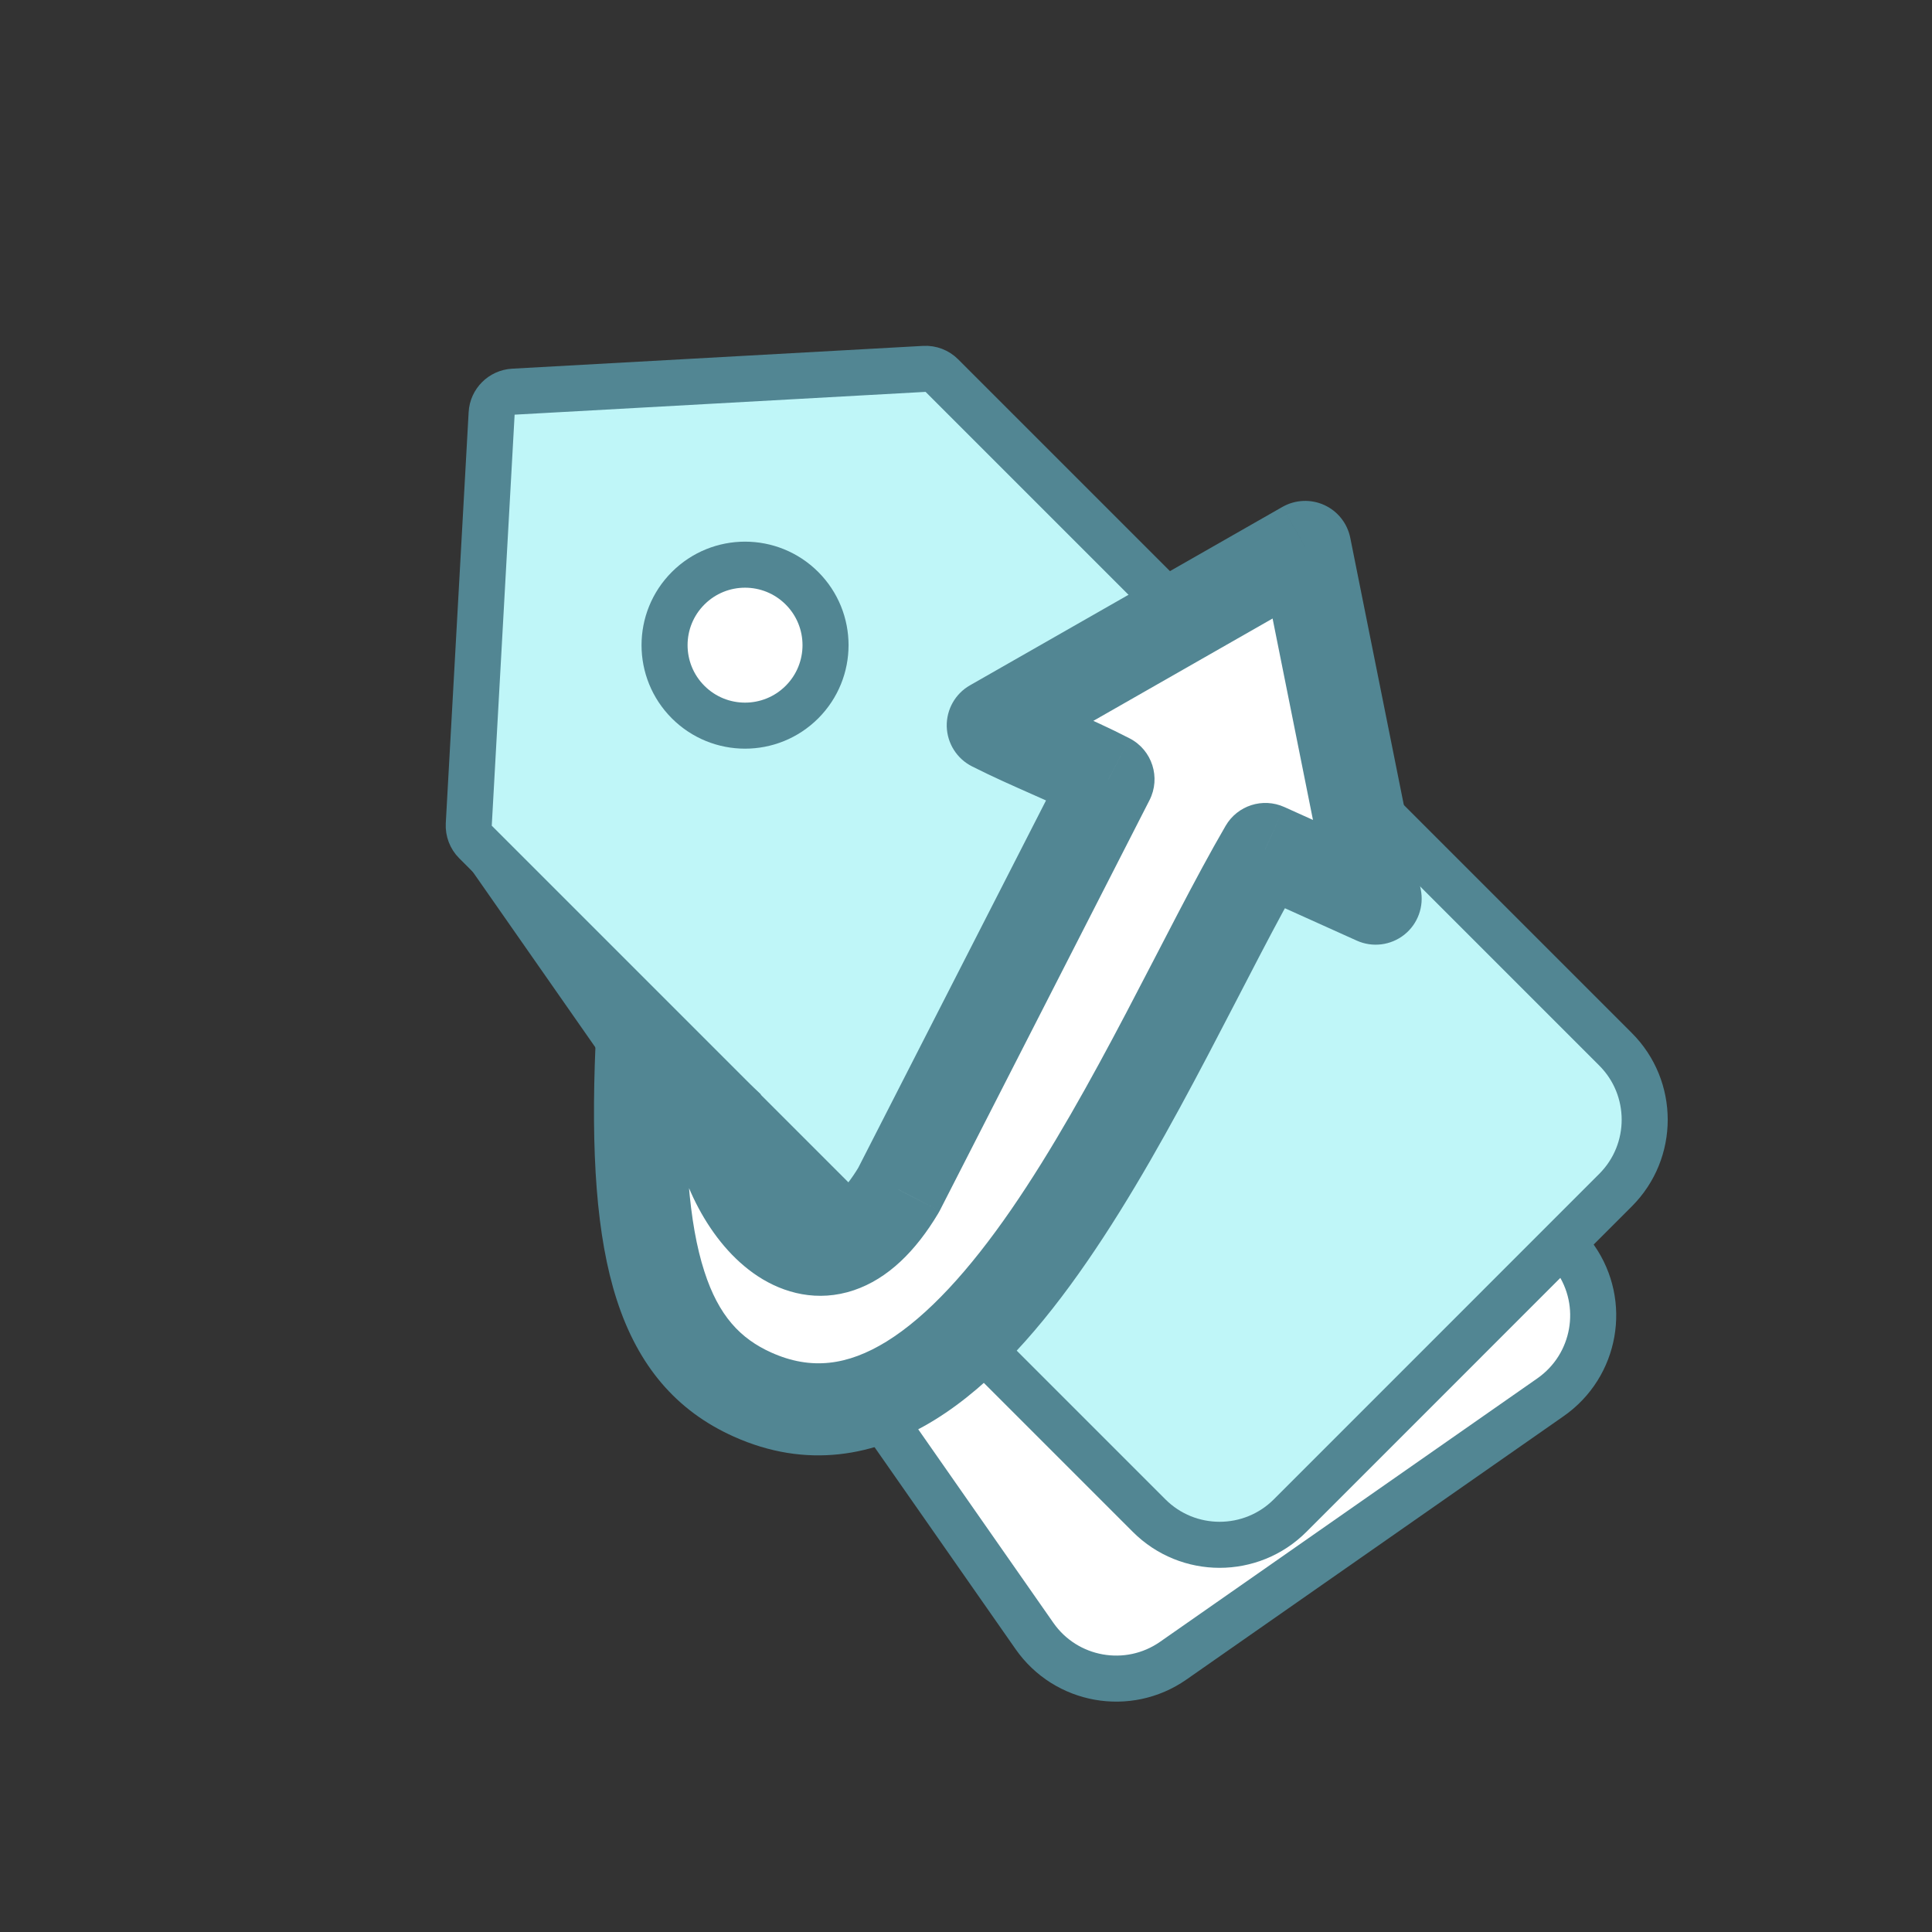
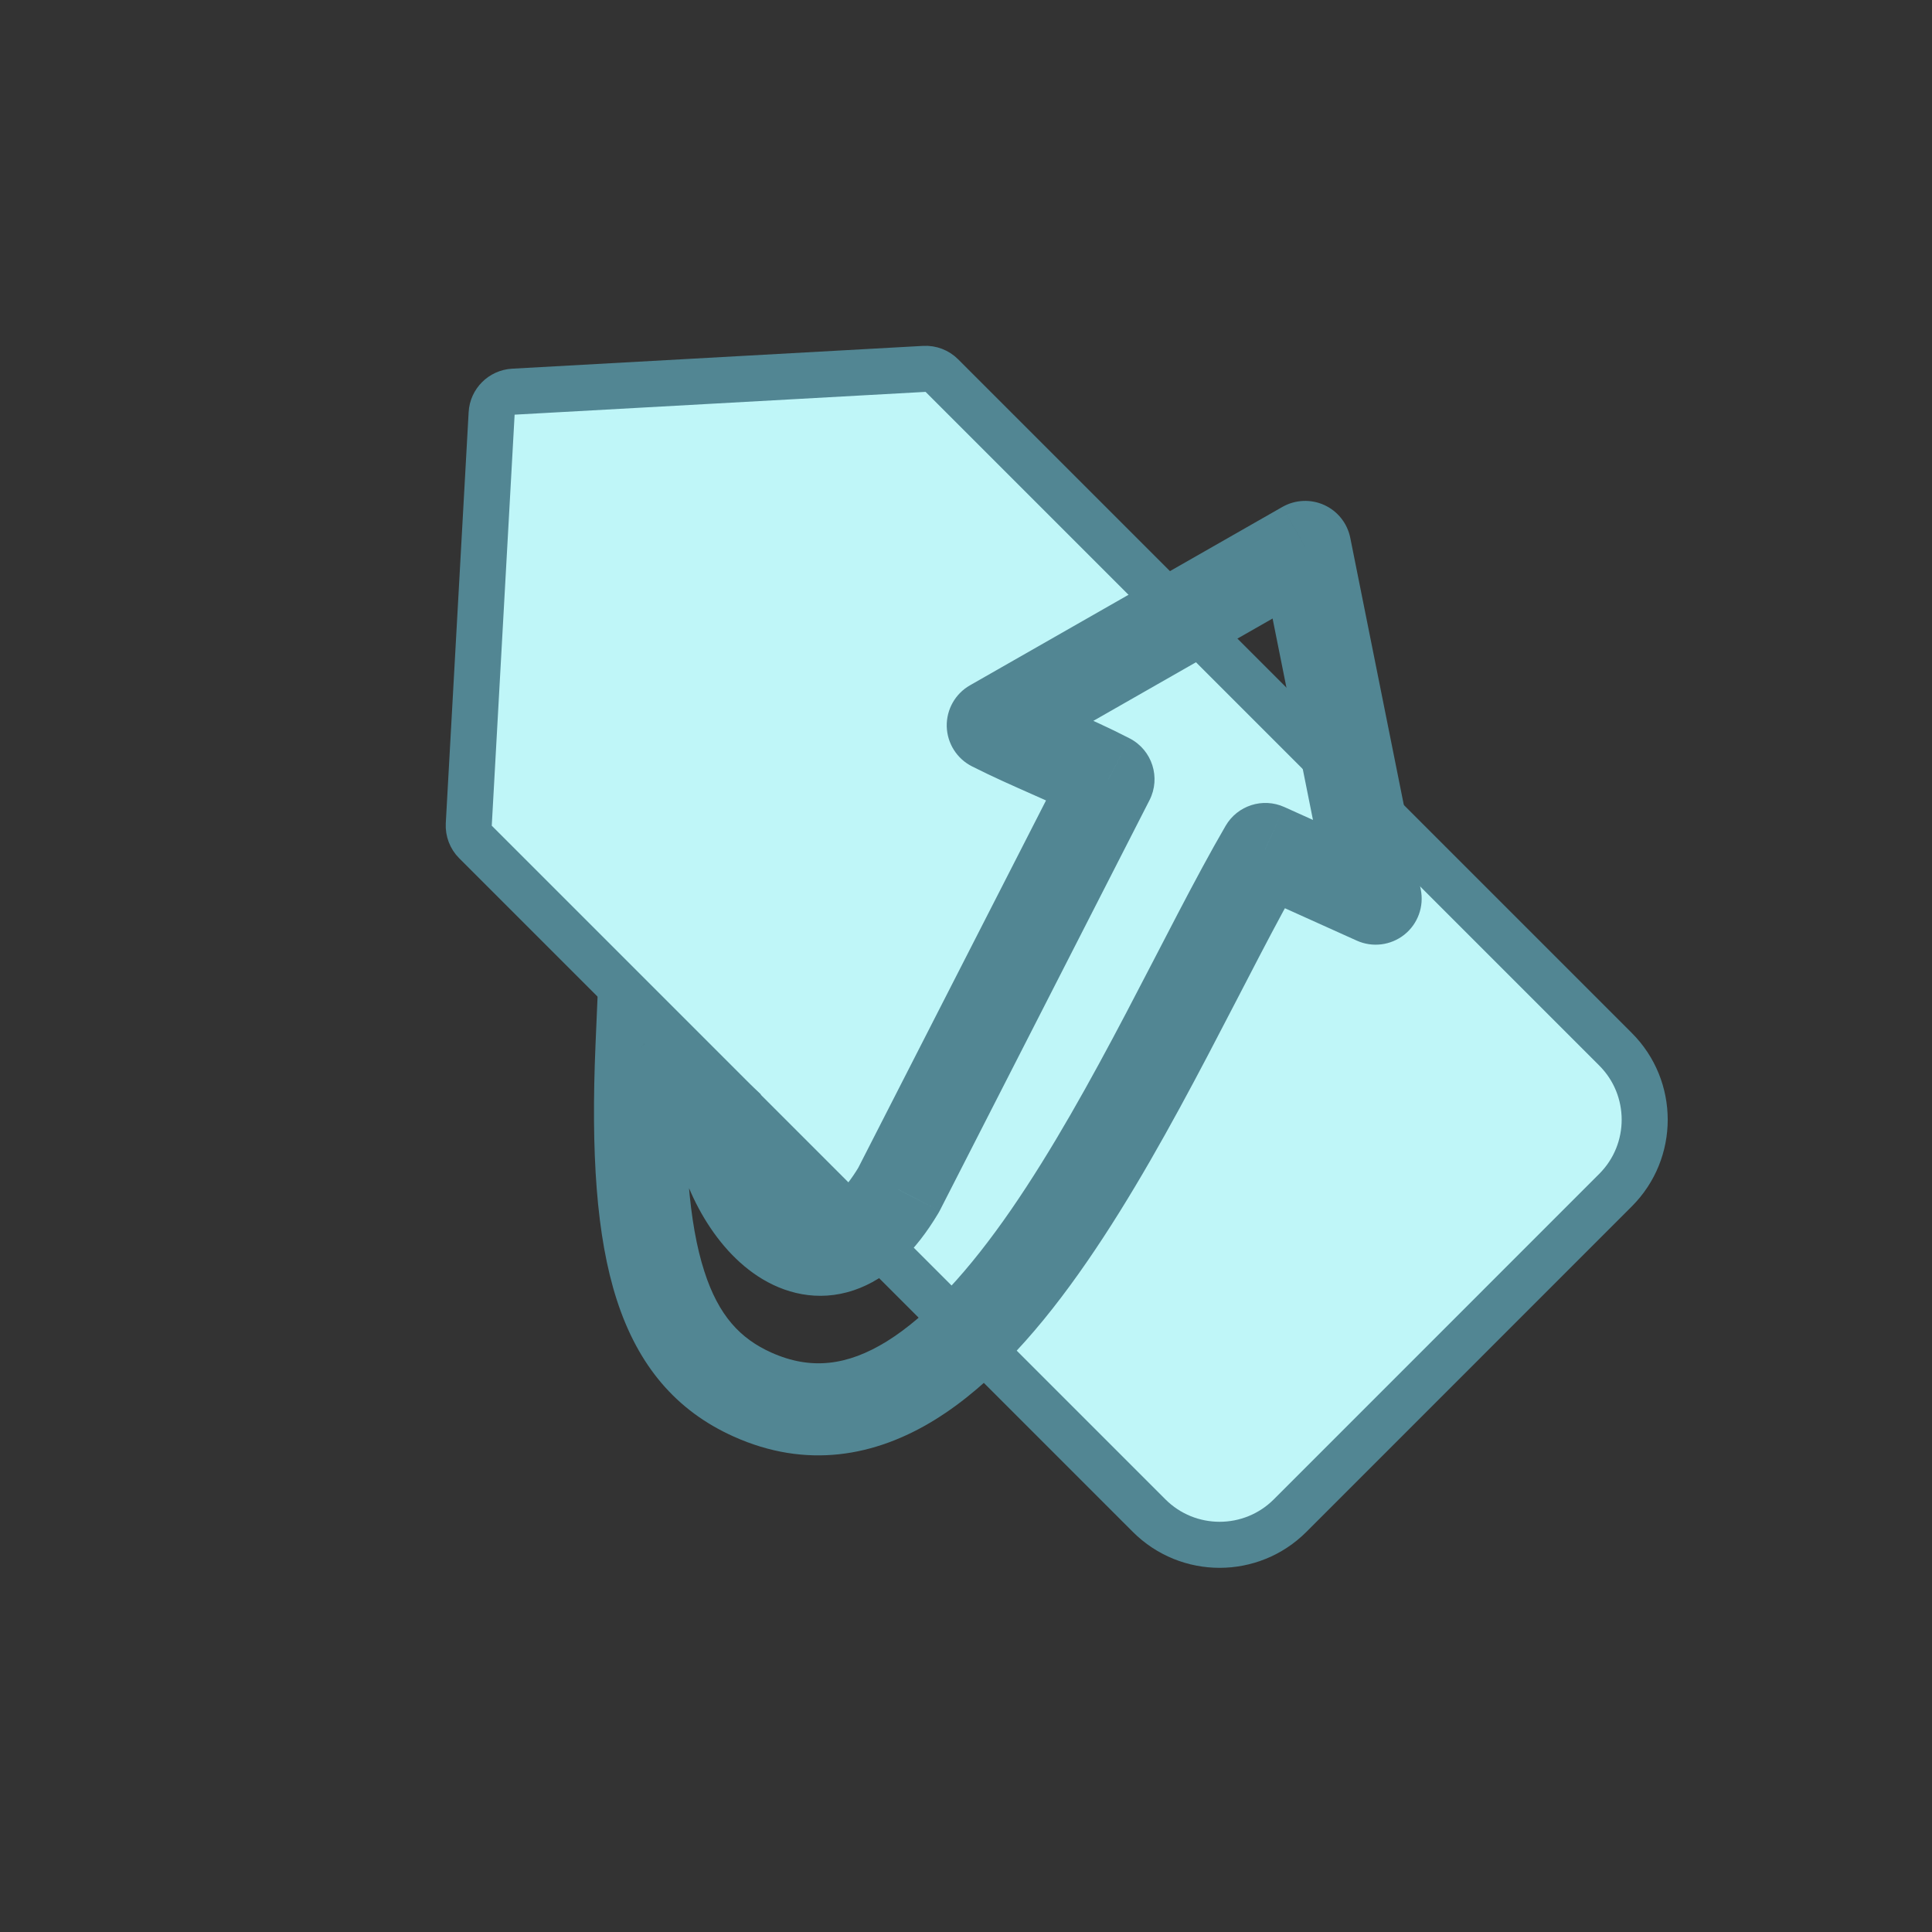
<svg xmlns="http://www.w3.org/2000/svg" width="30" height="30" viewBox="0 0 30 30" fill="none">
  <rect x="0" y="0" width="30" height="30" fill="#333333" stroke="none" />
-   <path d="M15.742 7.261C15.843 7.273 15.934 7.328 15.992 7.411L24.46 19.54C24.95 20.241 24.778 21.206 24.077 21.696L18.218 25.787C17.517 26.276 16.552 26.104 16.063 25.403L7.594 13.275C7.536 13.191 7.516 13.087 7.54 12.988L9.005 6.766C9.047 6.589 9.215 6.472 9.396 6.494L15.742 7.261Z" fill="white" stroke="#528693" stroke-width="0.715" stroke-linejoin="round" />
  <path d="M14.353 5.728C14.454 5.722 14.553 5.76 14.625 5.832L25.085 16.292C25.69 16.896 25.69 17.877 25.085 18.481L20.033 23.534C19.428 24.139 18.448 24.139 17.843 23.534L7.383 13.074C7.311 13.002 7.274 12.903 7.279 12.802L7.634 6.419C7.644 6.238 7.789 6.093 7.971 6.082L14.353 5.728Z" fill="#BFF6F8" stroke="#528693" stroke-width="0.715" stroke-linejoin="round" />
-   <circle r="1.25" transform="matrix(-0.707 -0.707 -0.707 0.707 11.569 10.018)" fill="white" stroke="#528693" stroke-width="0.715" />
  <mask id="path-4-outside-1_1527_1209" maskUnits="userSpaceOnUse" x="5.801" y="4.21" width="19.247" height="21.751" fill="black">
    <rect fill="white" x="5.801" y="4.21" width="19.247" height="21.751" />
    <path d="M15.416 11.262C16.021 11.569 16.623 11.794 17.213 12.101L13.955 18.475C12.75 20.496 11.306 18.815 11.132 17.336L9.961 16.256C9.82 19.555 10.316 21.038 11.682 21.654C15.176 23.228 17.816 16.334 19.648 13.183L21.361 13.954C20.991 12.104 20.63 10.308 20.267 8.493C18.64 9.422 17.047 10.331 15.416 11.262Z" />
  </mask>
-   <path d="M15.416 11.262C16.021 11.569 16.623 11.794 17.213 12.101L13.955 18.475C12.75 20.496 11.306 18.815 11.132 17.336L9.961 16.256C9.82 19.555 10.316 21.038 11.682 21.654C15.176 23.228 17.816 16.334 19.648 13.183L21.361 13.954C20.991 12.104 20.63 10.308 20.267 8.493C18.64 9.422 17.047 10.331 15.416 11.262Z" fill="white" />
  <path d="M17.213 12.101L17.849 12.426C18.028 12.076 17.891 11.647 17.542 11.466L17.213 12.101ZM15.416 11.262L15.061 10.642C14.833 10.772 14.695 11.017 14.701 11.28C14.708 11.543 14.858 11.781 15.093 11.9L15.416 11.262ZM20.267 8.493L20.967 8.352C20.922 8.127 20.772 7.937 20.563 7.842C20.354 7.747 20.112 7.758 19.912 7.872L20.267 8.493ZM21.361 13.954L21.068 14.606C21.312 14.716 21.597 14.68 21.806 14.514C22.016 14.347 22.114 14.077 22.062 13.814L21.361 13.954ZM19.648 13.183L19.942 12.531C19.608 12.381 19.215 12.507 19.031 12.824L19.648 13.183ZM11.682 21.654L11.976 21.002L11.976 21.002L11.682 21.654ZM9.961 16.256L10.446 15.731L9.313 14.686L9.247 16.225L9.961 16.256ZM11.132 17.336L11.842 17.252L11.811 16.99L11.617 16.811L11.132 17.336ZM13.955 18.475L14.569 18.841C14.577 18.827 14.585 18.814 14.592 18.8L13.955 18.475ZM17.542 11.466C17.225 11.302 16.908 11.161 16.61 11.028C16.306 10.894 16.022 10.768 15.738 10.625L15.093 11.9C15.415 12.063 15.735 12.204 16.031 12.335C16.332 12.469 16.611 12.593 16.884 12.735L17.542 11.466ZM15.77 11.883C17.401 10.952 18.994 10.042 20.621 9.113L19.912 7.872C18.286 8.801 16.693 9.711 15.061 10.642L15.77 11.883ZM19.566 8.633C19.929 10.447 20.29 12.246 20.661 14.095L22.062 13.814C21.691 11.962 21.331 10.168 20.967 8.352L19.566 8.633ZM21.655 13.303L19.942 12.531L19.355 13.834L21.068 14.606L21.655 13.303ZM19.031 12.824C18.562 13.629 18.037 14.683 17.489 15.725C16.932 16.785 16.337 17.861 15.7 18.785C15.056 19.718 14.409 20.433 13.768 20.83C13.162 21.204 12.594 21.28 11.976 21.002L11.389 22.305C12.518 22.814 13.589 22.62 14.519 22.045C15.412 21.493 16.195 20.584 16.876 19.596C17.565 18.599 18.192 17.459 18.754 16.39C19.326 15.302 19.818 14.312 20.266 13.542L19.031 12.824ZM11.976 21.002C11.498 20.787 11.159 20.433 10.937 19.742C10.699 19.006 10.605 17.914 10.675 16.286L9.247 16.225C9.176 17.896 9.259 19.196 9.576 20.18C9.908 21.209 10.5 21.905 11.389 22.305L11.976 21.002ZM9.477 16.781L10.648 17.861L11.617 16.811L10.446 15.731L9.477 16.781ZM10.422 17.419C10.526 18.3 11.004 19.313 11.763 19.814C12.172 20.084 12.699 20.223 13.258 20.035C13.789 19.856 14.221 19.424 14.569 18.841L13.342 18.109C13.087 18.536 12.886 18.652 12.802 18.68C12.746 18.699 12.675 18.704 12.551 18.622C12.243 18.418 11.912 17.851 11.842 17.252L10.422 17.419ZM14.592 18.8L17.849 12.426L16.577 11.775L13.319 18.149L14.592 18.8Z" fill="#528693" mask="url(#path-4-outside-1_1527_1209)" />
</svg>